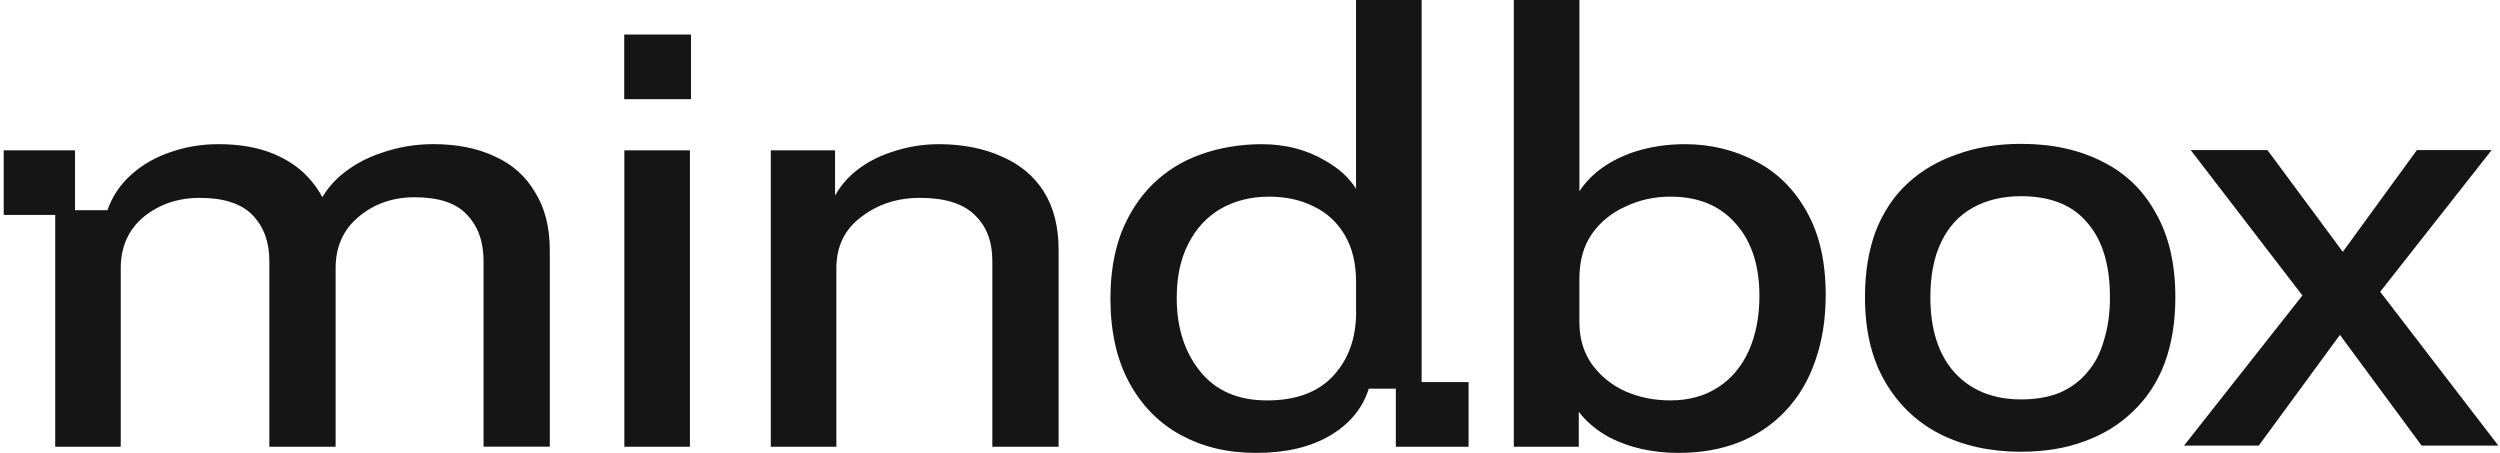
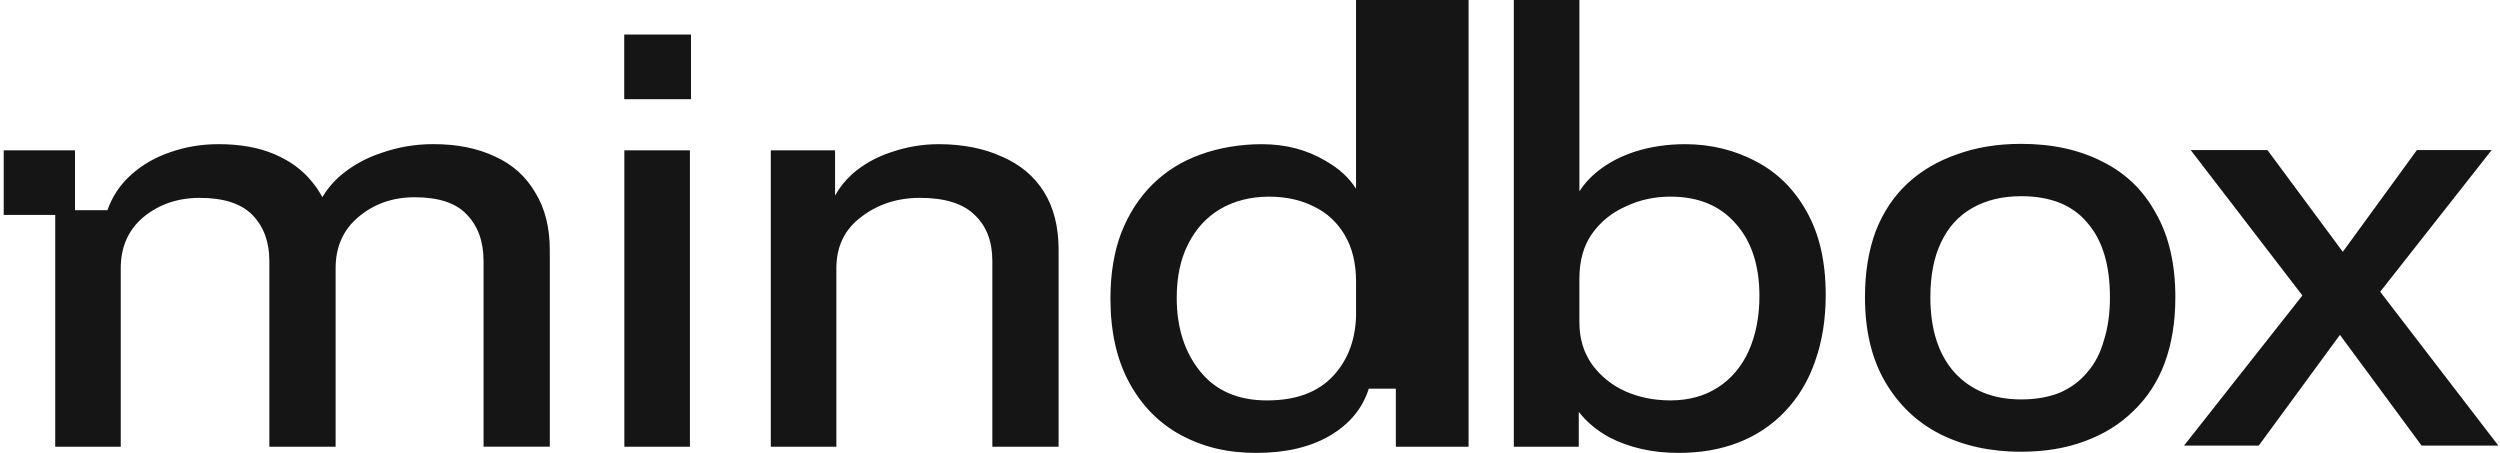
<svg xmlns="http://www.w3.org/2000/svg" width="276" height="50" viewBox="0 0 276 50" fill="none">
-   <path fill-rule="evenodd" clip-rule="evenodd" d="M146.83 48.09C148.996 46.818 150.423 45.092 151.114 42.91H154.1V49.318H162.131V42.183H156.948V0H149.706V20.837C148.93 19.61 147.809 18.584 146.341 17.759C144.287 16.531 141.935 15.917 139.289 15.917C137.007 15.917 134.561 16.303 132.492 17.077C130.473 17.803 128.724 18.895 127.246 20.348C125.771 21.801 124.614 23.598 123.775 25.732C122.987 27.823 122.592 30.231 122.592 32.959C122.592 36.594 123.283 39.684 124.662 42.228C126.041 44.772 127.937 46.706 130.351 48.022C132.816 49.342 135.448 50 138.701 50C141.954 50 144.663 49.362 146.83 48.09ZM149.71 31.117V34.456H149.716C149.716 37.321 148.877 39.66 147.203 41.478C145.528 43.295 143.089 44.206 139.887 44.206C136.686 44.206 134.221 43.138 132.498 41.003C130.772 38.865 129.911 36.161 129.911 32.891C129.911 30.572 130.328 28.597 131.167 26.96C132.003 25.279 133.186 23.986 134.712 23.076C136.287 22.165 138.087 21.712 140.106 21.712C141.977 21.712 143.628 22.076 145.056 22.803C146.483 23.482 147.614 24.529 148.453 25.937C149.292 27.345 149.71 29.071 149.71 31.117ZM14.52 19.256C13.286 20.348 12.402 21.664 11.859 23.209H8.281V16.599H0.41V23.732H6.096V49.318H13.331V29.617C13.331 27.253 14.17 25.368 15.845 23.959C17.567 22.551 19.637 21.845 22.051 21.845C24.712 21.845 26.657 22.483 27.888 23.755C29.119 25.027 29.736 26.708 29.736 28.799V49.318H37.052V29.617C37.052 27.253 37.89 25.368 39.565 23.959C41.288 22.503 43.358 21.777 45.771 21.777C48.433 21.777 50.352 22.414 51.534 23.686C52.765 24.959 53.383 26.663 53.383 28.799V49.312H60.698V27.636C60.698 25.092 60.155 22.954 59.072 21.228C58.037 19.458 56.561 18.138 54.639 17.276C52.717 16.365 50.451 15.912 47.841 15.912C45.871 15.912 43.975 16.229 42.153 16.866C40.33 17.459 38.729 18.367 37.35 19.594C36.654 20.237 36.065 20.961 35.585 21.765C35.258 21.145 34.861 20.558 34.393 20.004C33.358 18.732 31.98 17.732 30.257 17.006C28.534 16.279 26.49 15.915 24.124 15.915C22.254 15.915 20.479 16.211 18.805 16.801C17.182 17.347 15.751 18.165 14.52 19.256ZM68.927 16.599V49.318H76.168V16.599H68.927ZM85.097 49.317V16.599H92.191V21.587C92.674 20.721 93.289 19.945 94.036 19.259C95.27 18.168 96.716 17.349 98.378 16.803C100.085 16.213 101.843 15.917 103.643 15.917C106.204 15.917 108.618 16.371 110.588 17.281C112.607 18.144 114.159 19.44 115.243 21.165C116.326 22.891 116.869 25.029 116.869 27.573V49.317H109.554V28.798C109.554 26.663 108.914 24.982 107.631 23.754C106.352 22.482 104.33 21.844 101.573 21.844C99.059 21.844 96.893 22.55 95.07 23.959C93.248 25.323 92.335 27.209 92.335 29.616V49.317H85.097ZM167.125 49.318V0H174.367V21.118C174.851 20.36 175.463 19.673 176.205 19.055C177.401 18.055 178.838 17.281 180.512 16.736C182.235 16.19 184.08 15.917 186.044 15.917C188.821 15.917 191.511 16.555 193.873 17.827C196.236 19.055 198.11 20.917 199.489 23.417C200.867 25.872 201.558 28.914 201.558 32.55C201.558 35.278 201.163 37.73 200.376 39.912C199.636 42.047 198.531 43.889 197.052 45.434C195.622 46.934 193.925 48.069 191.955 48.84C189.984 49.614 187.767 50 185.305 50C182.447 50 179.911 49.431 177.693 48.295C176.294 47.532 175.162 46.588 174.296 45.465V49.318H167.128H167.125ZM174.367 35.615C174.367 37.389 174.836 38.934 175.771 40.25C176.707 41.522 177.915 42.501 179.39 43.18C180.917 43.862 182.592 44.203 184.414 44.203C186.433 44.203 188.181 43.725 189.66 42.771C191.138 41.816 192.27 40.476 193.057 38.75C193.844 36.977 194.24 34.954 194.24 32.683C194.24 29.276 193.353 26.592 191.578 24.638C189.856 22.684 187.468 21.709 184.411 21.709C182.637 21.709 180.988 22.073 179.461 22.8C177.934 23.482 176.703 24.481 175.768 25.798C174.833 27.114 174.364 28.775 174.364 30.773V35.613L174.367 35.615ZM68.914 3.814H76.287V10.948H68.914V3.814ZM223.136 49.875C219.745 49.875 216.75 49.217 214.146 47.903C211.591 46.59 209.579 44.662 208.104 42.124C206.629 39.586 205.892 36.481 205.892 32.81C205.892 30.091 206.285 27.666 207.072 25.537C207.908 23.407 209.084 21.637 210.608 20.235C212.131 18.829 213.947 17.765 216.062 17.038C218.174 16.267 220.533 15.882 223.136 15.882C226.576 15.882 229.571 16.54 232.126 17.854C234.681 19.123 236.646 21.026 238.021 23.565C239.444 26.058 240.159 29.139 240.159 32.81C240.159 35.529 239.766 37.955 238.979 40.084C238.194 42.169 237.037 43.936 235.514 45.386C234.038 46.836 232.249 47.948 230.133 48.716C228.07 49.487 225.737 49.872 223.133 49.872L223.136 49.875ZM223.136 44.096C224.756 44.096 226.183 43.847 227.411 43.349C228.639 42.806 229.648 42.056 230.432 41.104C231.267 40.152 231.883 38.975 232.274 37.569C232.719 36.164 232.938 34.578 232.938 32.81C232.938 29.231 232.103 26.488 230.432 24.585C228.813 22.637 226.379 21.661 223.136 21.661C221.073 21.661 219.279 22.091 217.756 22.954C216.232 23.814 215.078 25.083 214.291 26.761C213.507 28.392 213.112 30.409 213.112 32.81C213.112 36.345 213.995 39.111 215.763 41.104C217.582 43.1 220.038 44.096 223.133 44.096H223.136ZM258.329 36.969L267.346 49.196H275.819L262.773 32.209L275.083 16.564H266.828L258.646 27.802L250.324 16.564H241.851L254.184 32.619L241.113 49.196H249.366L258.329 36.969Z" fill="#161516" />
+   <path fill-rule="evenodd" clip-rule="evenodd" d="M146.83 48.09C148.996 46.818 150.423 45.092 151.114 42.91H154.1V49.318H162.131V42.183V0H149.706V20.837C148.93 19.61 147.809 18.584 146.341 17.759C144.287 16.531 141.935 15.917 139.289 15.917C137.007 15.917 134.561 16.303 132.492 17.077C130.473 17.803 128.724 18.895 127.246 20.348C125.771 21.801 124.614 23.598 123.775 25.732C122.987 27.823 122.592 30.231 122.592 32.959C122.592 36.594 123.283 39.684 124.662 42.228C126.041 44.772 127.937 46.706 130.351 48.022C132.816 49.342 135.448 50 138.701 50C141.954 50 144.663 49.362 146.83 48.09ZM149.71 31.117V34.456H149.716C149.716 37.321 148.877 39.66 147.203 41.478C145.528 43.295 143.089 44.206 139.887 44.206C136.686 44.206 134.221 43.138 132.498 41.003C130.772 38.865 129.911 36.161 129.911 32.891C129.911 30.572 130.328 28.597 131.167 26.96C132.003 25.279 133.186 23.986 134.712 23.076C136.287 22.165 138.087 21.712 140.106 21.712C141.977 21.712 143.628 22.076 145.056 22.803C146.483 23.482 147.614 24.529 148.453 25.937C149.292 27.345 149.71 29.071 149.71 31.117ZM14.52 19.256C13.286 20.348 12.402 21.664 11.859 23.209H8.281V16.599H0.41V23.732H6.096V49.318H13.331V29.617C13.331 27.253 14.17 25.368 15.845 23.959C17.567 22.551 19.637 21.845 22.051 21.845C24.712 21.845 26.657 22.483 27.888 23.755C29.119 25.027 29.736 26.708 29.736 28.799V49.318H37.052V29.617C37.052 27.253 37.89 25.368 39.565 23.959C41.288 22.503 43.358 21.777 45.771 21.777C48.433 21.777 50.352 22.414 51.534 23.686C52.765 24.959 53.383 26.663 53.383 28.799V49.312H60.698V27.636C60.698 25.092 60.155 22.954 59.072 21.228C58.037 19.458 56.561 18.138 54.639 17.276C52.717 16.365 50.451 15.912 47.841 15.912C45.871 15.912 43.975 16.229 42.153 16.866C40.33 17.459 38.729 18.367 37.35 19.594C36.654 20.237 36.065 20.961 35.585 21.765C35.258 21.145 34.861 20.558 34.393 20.004C33.358 18.732 31.98 17.732 30.257 17.006C28.534 16.279 26.49 15.915 24.124 15.915C22.254 15.915 20.479 16.211 18.805 16.801C17.182 17.347 15.751 18.165 14.52 19.256ZM68.927 16.599V49.318H76.168V16.599H68.927ZM85.097 49.317V16.599H92.191V21.587C92.674 20.721 93.289 19.945 94.036 19.259C95.27 18.168 96.716 17.349 98.378 16.803C100.085 16.213 101.843 15.917 103.643 15.917C106.204 15.917 108.618 16.371 110.588 17.281C112.607 18.144 114.159 19.44 115.243 21.165C116.326 22.891 116.869 25.029 116.869 27.573V49.317H109.554V28.798C109.554 26.663 108.914 24.982 107.631 23.754C106.352 22.482 104.33 21.844 101.573 21.844C99.059 21.844 96.893 22.55 95.07 23.959C93.248 25.323 92.335 27.209 92.335 29.616V49.317H85.097ZM167.125 49.318V0H174.367V21.118C174.851 20.36 175.463 19.673 176.205 19.055C177.401 18.055 178.838 17.281 180.512 16.736C182.235 16.19 184.08 15.917 186.044 15.917C188.821 15.917 191.511 16.555 193.873 17.827C196.236 19.055 198.11 20.917 199.489 23.417C200.867 25.872 201.558 28.914 201.558 32.55C201.558 35.278 201.163 37.73 200.376 39.912C199.636 42.047 198.531 43.889 197.052 45.434C195.622 46.934 193.925 48.069 191.955 48.84C189.984 49.614 187.767 50 185.305 50C182.447 50 179.911 49.431 177.693 48.295C176.294 47.532 175.162 46.588 174.296 45.465V49.318H167.128H167.125ZM174.367 35.615C174.367 37.389 174.836 38.934 175.771 40.25C176.707 41.522 177.915 42.501 179.39 43.18C180.917 43.862 182.592 44.203 184.414 44.203C186.433 44.203 188.181 43.725 189.66 42.771C191.138 41.816 192.27 40.476 193.057 38.75C193.844 36.977 194.24 34.954 194.24 32.683C194.24 29.276 193.353 26.592 191.578 24.638C189.856 22.684 187.468 21.709 184.411 21.709C182.637 21.709 180.988 22.073 179.461 22.8C177.934 23.482 176.703 24.481 175.768 25.798C174.833 27.114 174.364 28.775 174.364 30.773V35.613L174.367 35.615ZM68.914 3.814H76.287V10.948H68.914V3.814ZM223.136 49.875C219.745 49.875 216.75 49.217 214.146 47.903C211.591 46.59 209.579 44.662 208.104 42.124C206.629 39.586 205.892 36.481 205.892 32.81C205.892 30.091 206.285 27.666 207.072 25.537C207.908 23.407 209.084 21.637 210.608 20.235C212.131 18.829 213.947 17.765 216.062 17.038C218.174 16.267 220.533 15.882 223.136 15.882C226.576 15.882 229.571 16.54 232.126 17.854C234.681 19.123 236.646 21.026 238.021 23.565C239.444 26.058 240.159 29.139 240.159 32.81C240.159 35.529 239.766 37.955 238.979 40.084C238.194 42.169 237.037 43.936 235.514 45.386C234.038 46.836 232.249 47.948 230.133 48.716C228.07 49.487 225.737 49.872 223.133 49.872L223.136 49.875ZM223.136 44.096C224.756 44.096 226.183 43.847 227.411 43.349C228.639 42.806 229.648 42.056 230.432 41.104C231.267 40.152 231.883 38.975 232.274 37.569C232.719 36.164 232.938 34.578 232.938 32.81C232.938 29.231 232.103 26.488 230.432 24.585C228.813 22.637 226.379 21.661 223.136 21.661C221.073 21.661 219.279 22.091 217.756 22.954C216.232 23.814 215.078 25.083 214.291 26.761C213.507 28.392 213.112 30.409 213.112 32.81C213.112 36.345 213.995 39.111 215.763 41.104C217.582 43.1 220.038 44.096 223.133 44.096H223.136ZM258.329 36.969L267.346 49.196H275.819L262.773 32.209L275.083 16.564H266.828L258.646 27.802L250.324 16.564H241.851L254.184 32.619L241.113 49.196H249.366L258.329 36.969Z" fill="#161516" />
</svg>